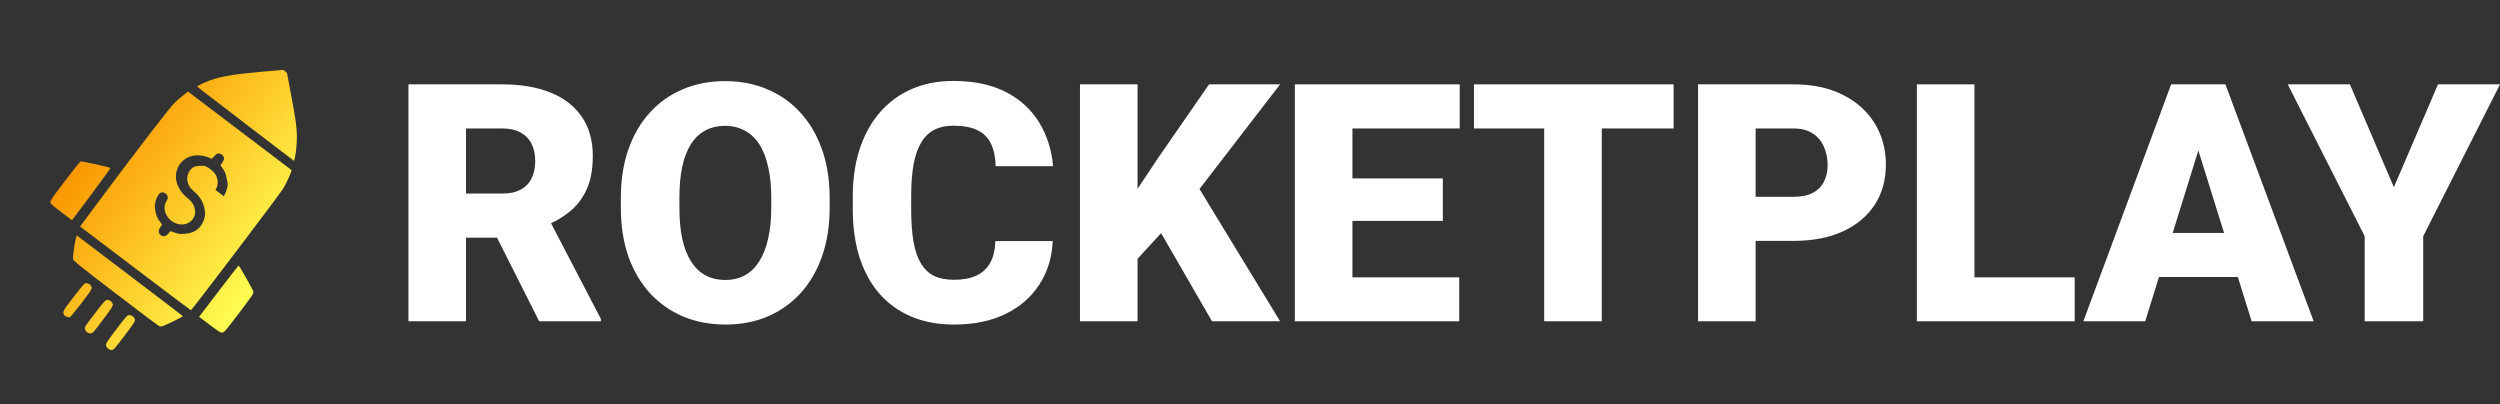
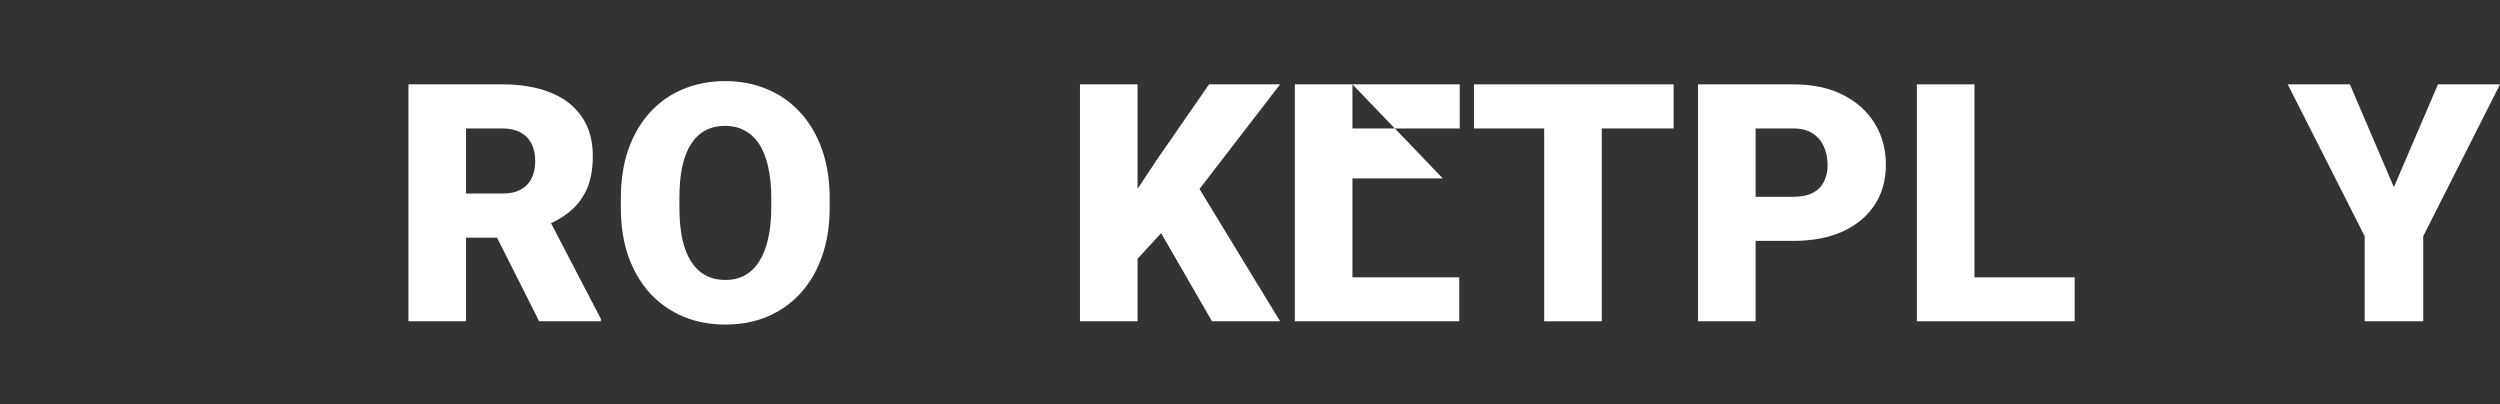
<svg xmlns="http://www.w3.org/2000/svg" width="198" height="32" viewBox="0 0 198 32" fill="none">
  <rect x="0" y="0" width="198" height="32" fill="#333333" stroke="none" />
  <path d="M32.348 6.681H39.792C41.247 6.681 42.511 6.896 43.585 7.326C44.659 7.755 45.486 8.391 46.066 9.233C46.655 10.075 46.95 11.115 46.95 12.352C46.95 13.426 46.781 14.324 46.443 15.046C46.105 15.767 45.633 16.364 45.027 16.837C44.43 17.301 43.732 17.683 42.936 17.984L41.442 18.822H35.193L35.167 15.329H39.792C40.372 15.329 40.853 15.226 41.234 15.02C41.615 14.813 41.901 14.521 42.091 14.143C42.29 13.757 42.39 13.297 42.39 12.764C42.39 12.223 42.29 11.759 42.091 11.373C41.892 10.986 41.597 10.69 41.208 10.483C40.827 10.277 40.355 10.174 39.792 10.174H36.908V25.446H32.348V6.681ZM42.702 25.446L38.519 17.146L43.351 17.12L47.587 25.253V25.446H42.702Z" fill="white" />
  <path d="M65.709 15.69V16.45C65.709 17.885 65.506 19.174 65.099 20.317C64.7 21.451 64.133 22.422 63.397 23.229C62.661 24.028 61.79 24.642 60.786 25.072C59.781 25.493 58.672 25.704 57.46 25.704C56.239 25.704 55.121 25.493 54.108 25.072C53.103 24.642 52.229 24.028 51.484 23.229C50.748 22.422 50.176 21.451 49.769 20.317C49.371 19.174 49.171 17.885 49.171 16.45V15.69C49.171 14.255 49.371 12.966 49.769 11.824C50.176 10.681 50.743 9.71 51.471 8.911C52.207 8.103 53.078 7.489 54.082 7.068C55.096 6.638 56.213 6.424 57.434 6.424C58.646 6.424 59.755 6.638 60.76 7.068C61.773 7.489 62.648 8.103 63.384 8.911C64.12 9.71 64.692 10.681 65.099 11.824C65.506 12.966 65.709 14.255 65.709 15.69ZM61.084 16.45V15.664C61.084 14.736 61.002 13.92 60.838 13.216C60.682 12.502 60.448 11.905 60.136 11.424C59.824 10.943 59.439 10.582 58.98 10.341C58.529 10.092 58.014 9.968 57.434 9.968C56.828 9.968 56.299 10.092 55.849 10.341C55.399 10.582 55.022 10.943 54.719 11.424C54.416 11.905 54.186 12.502 54.03 13.216C53.883 13.92 53.809 14.736 53.809 15.664V16.45C53.809 17.37 53.883 18.186 54.03 18.899C54.186 19.604 54.416 20.201 54.719 20.69C55.031 21.18 55.412 21.549 55.862 21.799C56.321 22.048 56.854 22.172 57.46 22.172C58.04 22.172 58.556 22.048 59.006 21.799C59.456 21.549 59.833 21.18 60.136 20.69C60.448 20.201 60.682 19.604 60.838 18.899C61.002 18.186 61.084 17.37 61.084 16.45Z" fill="white" />
-   <path d="M78.831 19.092H83.378C83.317 20.398 82.962 21.549 82.312 22.546C81.663 23.543 80.762 24.32 79.61 24.879C78.467 25.429 77.116 25.704 75.557 25.704C74.292 25.704 73.162 25.493 72.166 25.072C71.179 24.651 70.339 24.045 69.646 23.255C68.962 22.465 68.438 21.506 68.074 20.381C67.719 19.256 67.541 17.988 67.541 16.579V15.561C67.541 14.152 67.727 12.885 68.1 11.759C68.481 10.625 69.018 9.663 69.711 8.872C70.412 8.073 71.252 7.463 72.231 7.042C73.21 6.621 74.297 6.411 75.492 6.411C77.137 6.411 78.528 6.703 79.662 7.287C80.797 7.871 81.676 8.675 82.299 9.697C82.923 10.711 83.291 11.867 83.404 13.164H78.857C78.839 12.459 78.718 11.871 78.493 11.398C78.268 10.917 77.913 10.556 77.428 10.316C76.943 10.075 76.297 9.955 75.492 9.955C74.929 9.955 74.44 10.058 74.024 10.264C73.608 10.47 73.262 10.797 72.985 11.244C72.707 11.69 72.499 12.27 72.361 12.983C72.231 13.688 72.166 14.539 72.166 15.535V16.579C72.166 17.576 72.227 18.426 72.348 19.131C72.469 19.835 72.664 20.411 72.933 20.858C73.201 21.305 73.547 21.635 73.972 21.85C74.405 22.056 74.933 22.16 75.557 22.16C76.25 22.16 76.834 22.052 77.311 21.837C77.787 21.614 78.155 21.279 78.415 20.832C78.675 20.377 78.813 19.797 78.831 19.092Z" fill="white" />
  <path d="M90.094 6.681V25.446H85.534V6.681H90.094ZM101.384 6.681L94.056 16.192L89.769 20.845L88.938 16.695L91.679 12.571L95.758 6.681H101.384ZM95.992 25.446L91.108 16.992L94.654 14.401L101.384 25.446H95.992Z" fill="white" />
-   <path d="M115.57 21.966V25.446H105.489V21.966H115.57ZM107.113 6.681V25.446H102.553V6.681H107.113ZM114.271 14.13V17.494H105.489V14.13H114.271ZM115.609 6.681V10.174H105.489V6.681H115.609Z" fill="white" />
+   <path d="M115.57 21.966V25.446H105.489V21.966H115.57ZM107.113 6.681V25.446H102.553V6.681H107.113ZV17.494H105.489V14.13H114.271ZM115.609 6.681V10.174H105.489V6.681H115.609Z" fill="white" />
  <path d="M126.86 6.681V25.446H122.3V6.681H126.86ZM132.55 6.681V10.174H116.739V6.681H132.55Z" fill="white" />
  <path d="M142.033 19.079H137.331V15.587H142.033C142.674 15.587 143.194 15.479 143.592 15.265C143.991 15.05 144.281 14.753 144.463 14.375C144.653 13.989 144.749 13.555 144.749 13.074C144.749 12.558 144.653 12.081 144.463 11.643C144.281 11.205 143.991 10.853 143.592 10.586C143.194 10.311 142.674 10.174 142.033 10.174H139.045V25.446H134.486V6.681H142.033C143.549 6.681 144.853 6.956 145.944 7.506C147.044 8.056 147.888 8.812 148.477 9.774C149.066 10.728 149.361 11.819 149.361 13.048C149.361 14.259 149.066 15.316 148.477 16.218C147.888 17.12 147.044 17.825 145.944 18.332C144.853 18.83 143.549 19.079 142.033 19.079Z" fill="white" />
  <path d="M164.314 21.966V25.446H154.752V21.966H164.314ZM156.376 6.681V25.446H151.816V6.681H156.376Z" fill="white" />
-   <path d="M174.512 10.625L169.9 25.446H165.002L171.953 6.681H175.057L174.512 10.625ZM178.331 25.446L173.706 10.625L173.109 6.681H176.253L183.242 25.446H178.331ZM178.149 18.448V21.94H168.445V18.448H178.149Z" fill="white" />
  <path d="M186.113 6.681L189.595 14.826L193.089 6.681H198L191.92 18.706V25.446H187.282V18.706L181.189 6.681H186.113Z" fill="white" />
-   <path fill-rule="evenodd" clip-rule="evenodd" d="M22.419 5.532L20.777 5.678C18.524 5.878 17.631 6.025 16.667 6.354C16.198 6.514 15.587 6.815 15.62 6.869C15.632 6.888 17.363 8.218 19.466 9.824L23.291 12.745L23.354 12.48C23.444 12.102 23.515 11.35 23.514 10.8C23.512 10.1 23.42 9.438 23.055 7.506L22.727 5.766L22.419 5.532ZM14.893 7.254L14.533 7.533C14.334 7.686 14.02 7.956 13.835 8.132C13.476 8.473 11.005 11.682 8.084 15.599L6.341 17.937L10.715 21.255C13.121 23.08 15.103 24.573 15.12 24.571C15.196 24.566 22.214 15.313 22.43 14.932C22.683 14.487 22.881 14.074 23.02 13.698L23.101 13.478L14.893 7.254ZM19.485 21.996C19.181 21.457 18.917 21.02 18.898 21.026C18.879 21.031 18.167 21.948 17.315 23.063L15.768 25.091L16.605 25.722C17.349 26.282 17.461 26.352 17.603 26.342C17.748 26.332 17.86 26.202 18.879 24.868C19.494 24.064 20.015 23.347 20.038 23.275C20.061 23.203 20.07 23.106 20.059 23.06C20.047 23.014 19.789 22.535 19.485 21.996ZM17.614 12.867L17.461 13.09L17.657 13.372C17.834 13.625 17.864 13.705 17.956 14.144C18.047 14.58 18.05 14.665 17.985 14.911C17.945 15.063 17.87 15.267 17.817 15.364L17.722 15.54L17.067 15.048L17.145 14.88C17.311 14.523 17.257 14.077 17.008 13.729C16.869 13.536 16.534 13.271 16.309 13.177C16.084 13.083 15.484 13.128 15.297 13.254C14.906 13.517 14.734 14.018 14.878 14.477C14.97 14.769 15.083 14.925 15.408 15.205C15.796 15.54 16.047 15.929 16.164 16.378C16.288 16.852 16.265 17.176 16.081 17.584C15.819 18.162 15.335 18.47 14.612 18.519C14.233 18.545 14.145 18.534 13.841 18.425L13.499 18.302L13.339 18.496C13.152 18.723 12.92 18.773 12.728 18.627C12.535 18.48 12.521 18.244 12.691 18.001L12.836 17.793L12.684 17.589C12.347 17.139 12.199 16.546 12.296 16.035C12.361 15.696 12.554 15.341 12.714 15.271C13.083 15.107 13.446 15.549 13.214 15.881C12.803 16.467 13.137 17.352 13.889 17.671C14.808 18.061 15.684 17.34 15.398 16.429C15.301 16.122 15.167 15.944 14.806 15.646C14.484 15.38 14.333 15.195 14.147 14.837C13.473 13.539 14.458 12.127 15.908 12.316C16.248 12.36 16.638 12.484 16.716 12.573C16.739 12.6 16.838 12.524 16.952 12.391C17.182 12.124 17.35 12.085 17.568 12.251C17.784 12.414 17.798 12.6 17.614 12.867ZM10.277 21.829L6.073 18.64L5.994 18.957C5.878 19.426 5.753 20.377 5.786 20.537C5.811 20.658 6.241 21.003 9.143 23.224C10.973 24.626 12.533 25.798 12.609 25.828C12.728 25.877 12.78 25.871 12.995 25.786C13.334 25.652 14.493 25.075 14.487 25.043C14.484 25.029 12.589 23.583 10.277 21.829ZM8.747 13.3C8.546 13.211 6.471 12.755 6.391 12.782C6.336 12.801 5.767 13.509 5.125 14.356C4.133 15.667 3.963 15.917 3.987 16.032C4.01 16.144 4.159 16.276 4.858 16.804L5.702 17.441L7.246 15.38C8.095 14.246 8.771 13.31 8.747 13.3ZM10.509 25.054C10.417 24.984 10.315 24.951 10.213 24.958C10.073 24.968 9.969 25.085 9.212 26.082C8.466 27.065 8.37 27.213 8.397 27.344C8.441 27.554 8.66 27.733 8.858 27.72C8.997 27.71 9.102 27.591 9.863 26.587C10.621 25.584 10.709 25.448 10.681 25.312C10.66 25.213 10.601 25.123 10.509 25.054ZM8.764 23.848C8.675 23.781 8.569 23.745 8.476 23.752C8.347 23.761 8.222 23.899 7.512 24.825C6.75 25.816 6.698 25.899 6.731 26.055C6.776 26.271 6.967 26.413 7.192 26.399C7.342 26.389 7.421 26.3 8.16 25.317C8.86 24.383 8.96 24.226 8.934 24.1C8.915 24.008 8.853 23.916 8.764 23.848ZM7.15 22.555C7.043 22.451 6.817 22.393 6.714 22.442C6.667 22.464 6.259 22.962 5.807 23.549C4.959 24.653 4.932 24.704 5.086 24.955C5.152 25.062 5.423 25.157 5.538 25.113C5.592 25.092 6.008 24.588 6.463 23.993C7.178 23.056 7.285 22.892 7.259 22.77C7.242 22.693 7.193 22.596 7.15 22.555Z" fill="url(#paint0_linear_6001_18304)" />
  <defs>
    <linearGradient id="paint0_linear_6001_18304" x1="7.834" y1="10.777" x2="21.638" y2="21.223" gradientUnits="userSpaceOnUse">
      <stop stop-color="#FB9700" />
      <stop offset="1" stop-color="#FFFE52" />
    </linearGradient>
  </defs>
</svg>